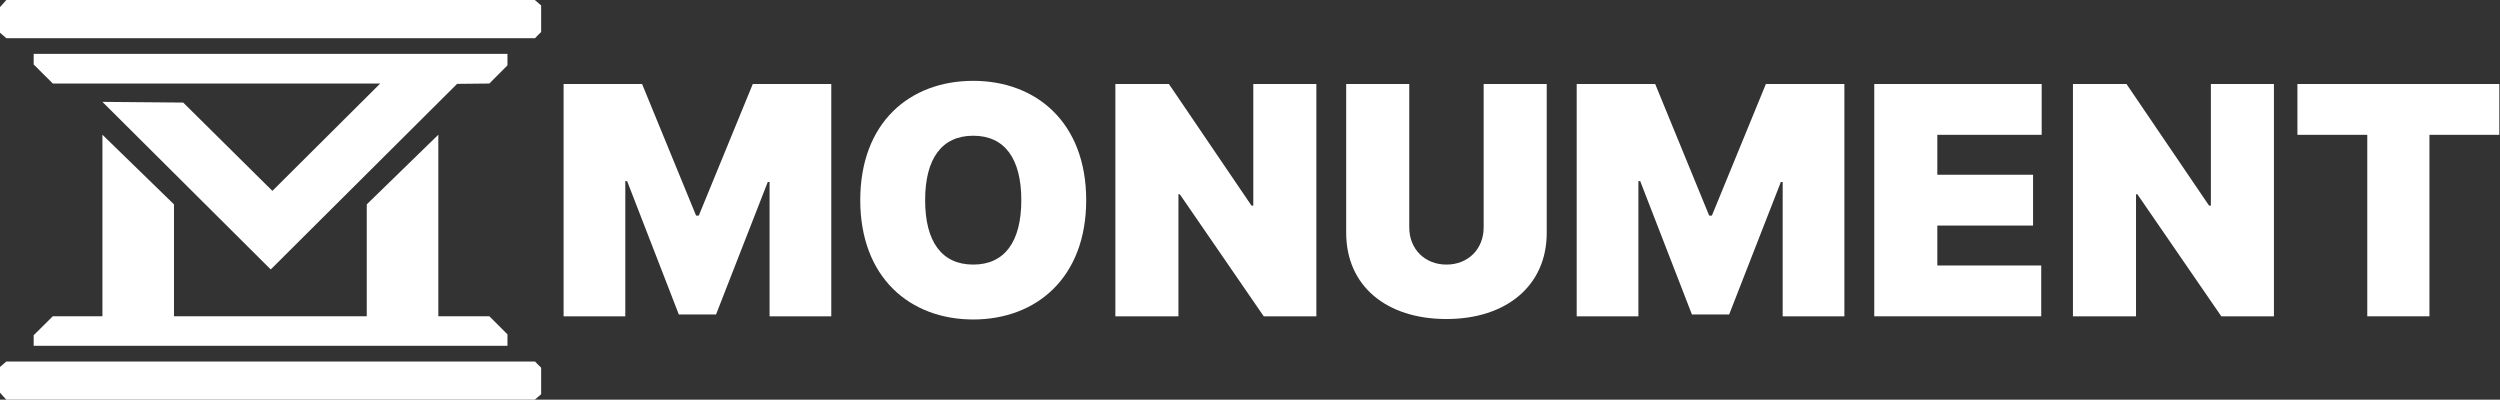
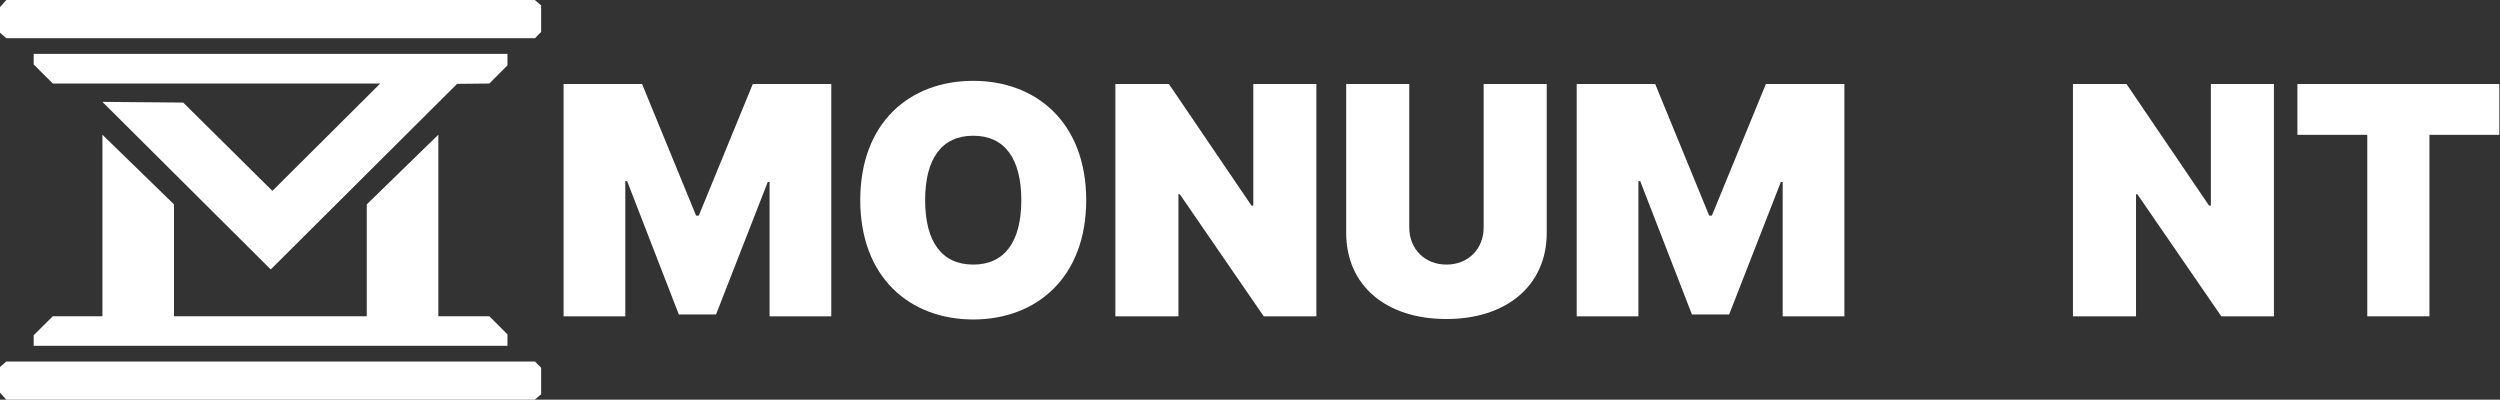
<svg xmlns="http://www.w3.org/2000/svg" width="1570" height="251" viewBox="0 0 1570 251" fill="none">
  <rect x="0" y="0" width="1570" height="251" fill="#333333" stroke="none" />
  <path d="M353.938 52.758V198.637H392.687V113.731H393.827L426.308 197.497H449.671L482.152 114.301H483.292V198.637H522.041V52.758H472.75L438.844 135.385H437.135L403.229 52.758H353.938Z" fill="white" />
  <path d="M682.13 125.698C682.13 76.976 650.789 50.764 611.185 50.764C571.296 50.764 540.24 76.976 540.24 125.698C540.24 174.134 571.296 200.632 611.185 200.632C650.789 200.632 682.13 174.419 682.13 125.698ZM641.387 125.698C641.387 151.91 630.845 166.156 611.185 166.156C591.526 166.156 580.984 151.91 580.984 125.698C580.984 99.485 591.526 85.239 611.185 85.239C630.845 85.239 641.387 99.485 641.387 125.698Z" fill="white" />
  <path d="M826.674 52.758H787.07V129.117H785.93L734.075 52.758H700.454V198.637H740.058V121.994H740.913L793.623 198.637H826.674V52.758Z" fill="white" />
  <path d="M931.738 52.758V142.793C931.738 156.398 921.979 166.156 908.374 166.156C894.769 166.156 885.011 156.398 885.011 142.793V52.758H845.407V146.212C845.407 179.547 870.622 200.347 908.374 200.347C945.841 200.347 971.342 179.547 971.342 146.212V52.758H931.738Z" fill="white" />
  <path d="M990.164 52.758V198.637H1028.91V113.731H1030.05L1062.53 197.497H1085.9L1118.38 114.301H1119.52V198.637H1158.27V52.758H1108.98L1075.07 135.385H1073.36L1039.46 52.758H990.164Z" fill="white" />
-   <path d="M1177.04 198.637H1281.89V166.726H1216.64V141.653H1276.76V109.742H1216.64V84.669H1282.17V52.758H1177.04V198.637Z" fill="white" />
  <path d="M1428.03 52.758H1388.43V129.117H1387.29L1335.43 52.758H1301.81V198.637H1341.42V121.994H1342.27L1394.98 198.637H1428.03V52.758Z" fill="white" />
  <path d="M1442.78 84.669H1486.65V198.637H1525.69V84.669H1569.57V52.758H1442.78V84.669Z" fill="white" />
  <path d="M335.86 0C223.907 0 3.977 0 3.977 0C3.909 0.094 0 4.566 0 4.423C0 4.28 0 20.547 0 20.547L3.977 23.972C3.977 23.972 336.099 23.972 335.98 23.972C335.86 23.972 339.837 20.119 339.837 20.119V3.425L335.86 0Z" fill="white" />
  <path d="M318.686 41.042V33.842H21.152V40.489L33.168 52.453H238.777L171.064 119.872L115.056 64.416L64.321 63.973L170.018 169.213C209.032 130.364 248.045 91.516 287.059 52.668C293.81 52.596 300.562 52.524 307.314 52.453L318.686 41.042Z" fill="white" />
  <path d="M335.98 227.027C336.041 227.033 212.877 227.032 3.977 227.027L0 230.452C0 230.452 0 241.201 0 246.576C0 246.719 3.977 250.999 3.977 250.999C115.93 250.999 223.907 250.999 335.86 250.999L339.837 247.575C339.837 242.01 339.837 236.445 339.837 230.88C339.837 230.88 335.919 227.085 335.977 227.028C335.978 227.027 335.979 227.027 335.98 227.027Z" fill="white" />
  <path d="M21.152 217.158H318.686V209.978L307.314 198.601H275.271V84.607L230.322 128.349V198.601H109.27V128.349L64.321 84.607V198.601H33.168L21.152 210.53V217.158Z" fill="white" />
</svg>